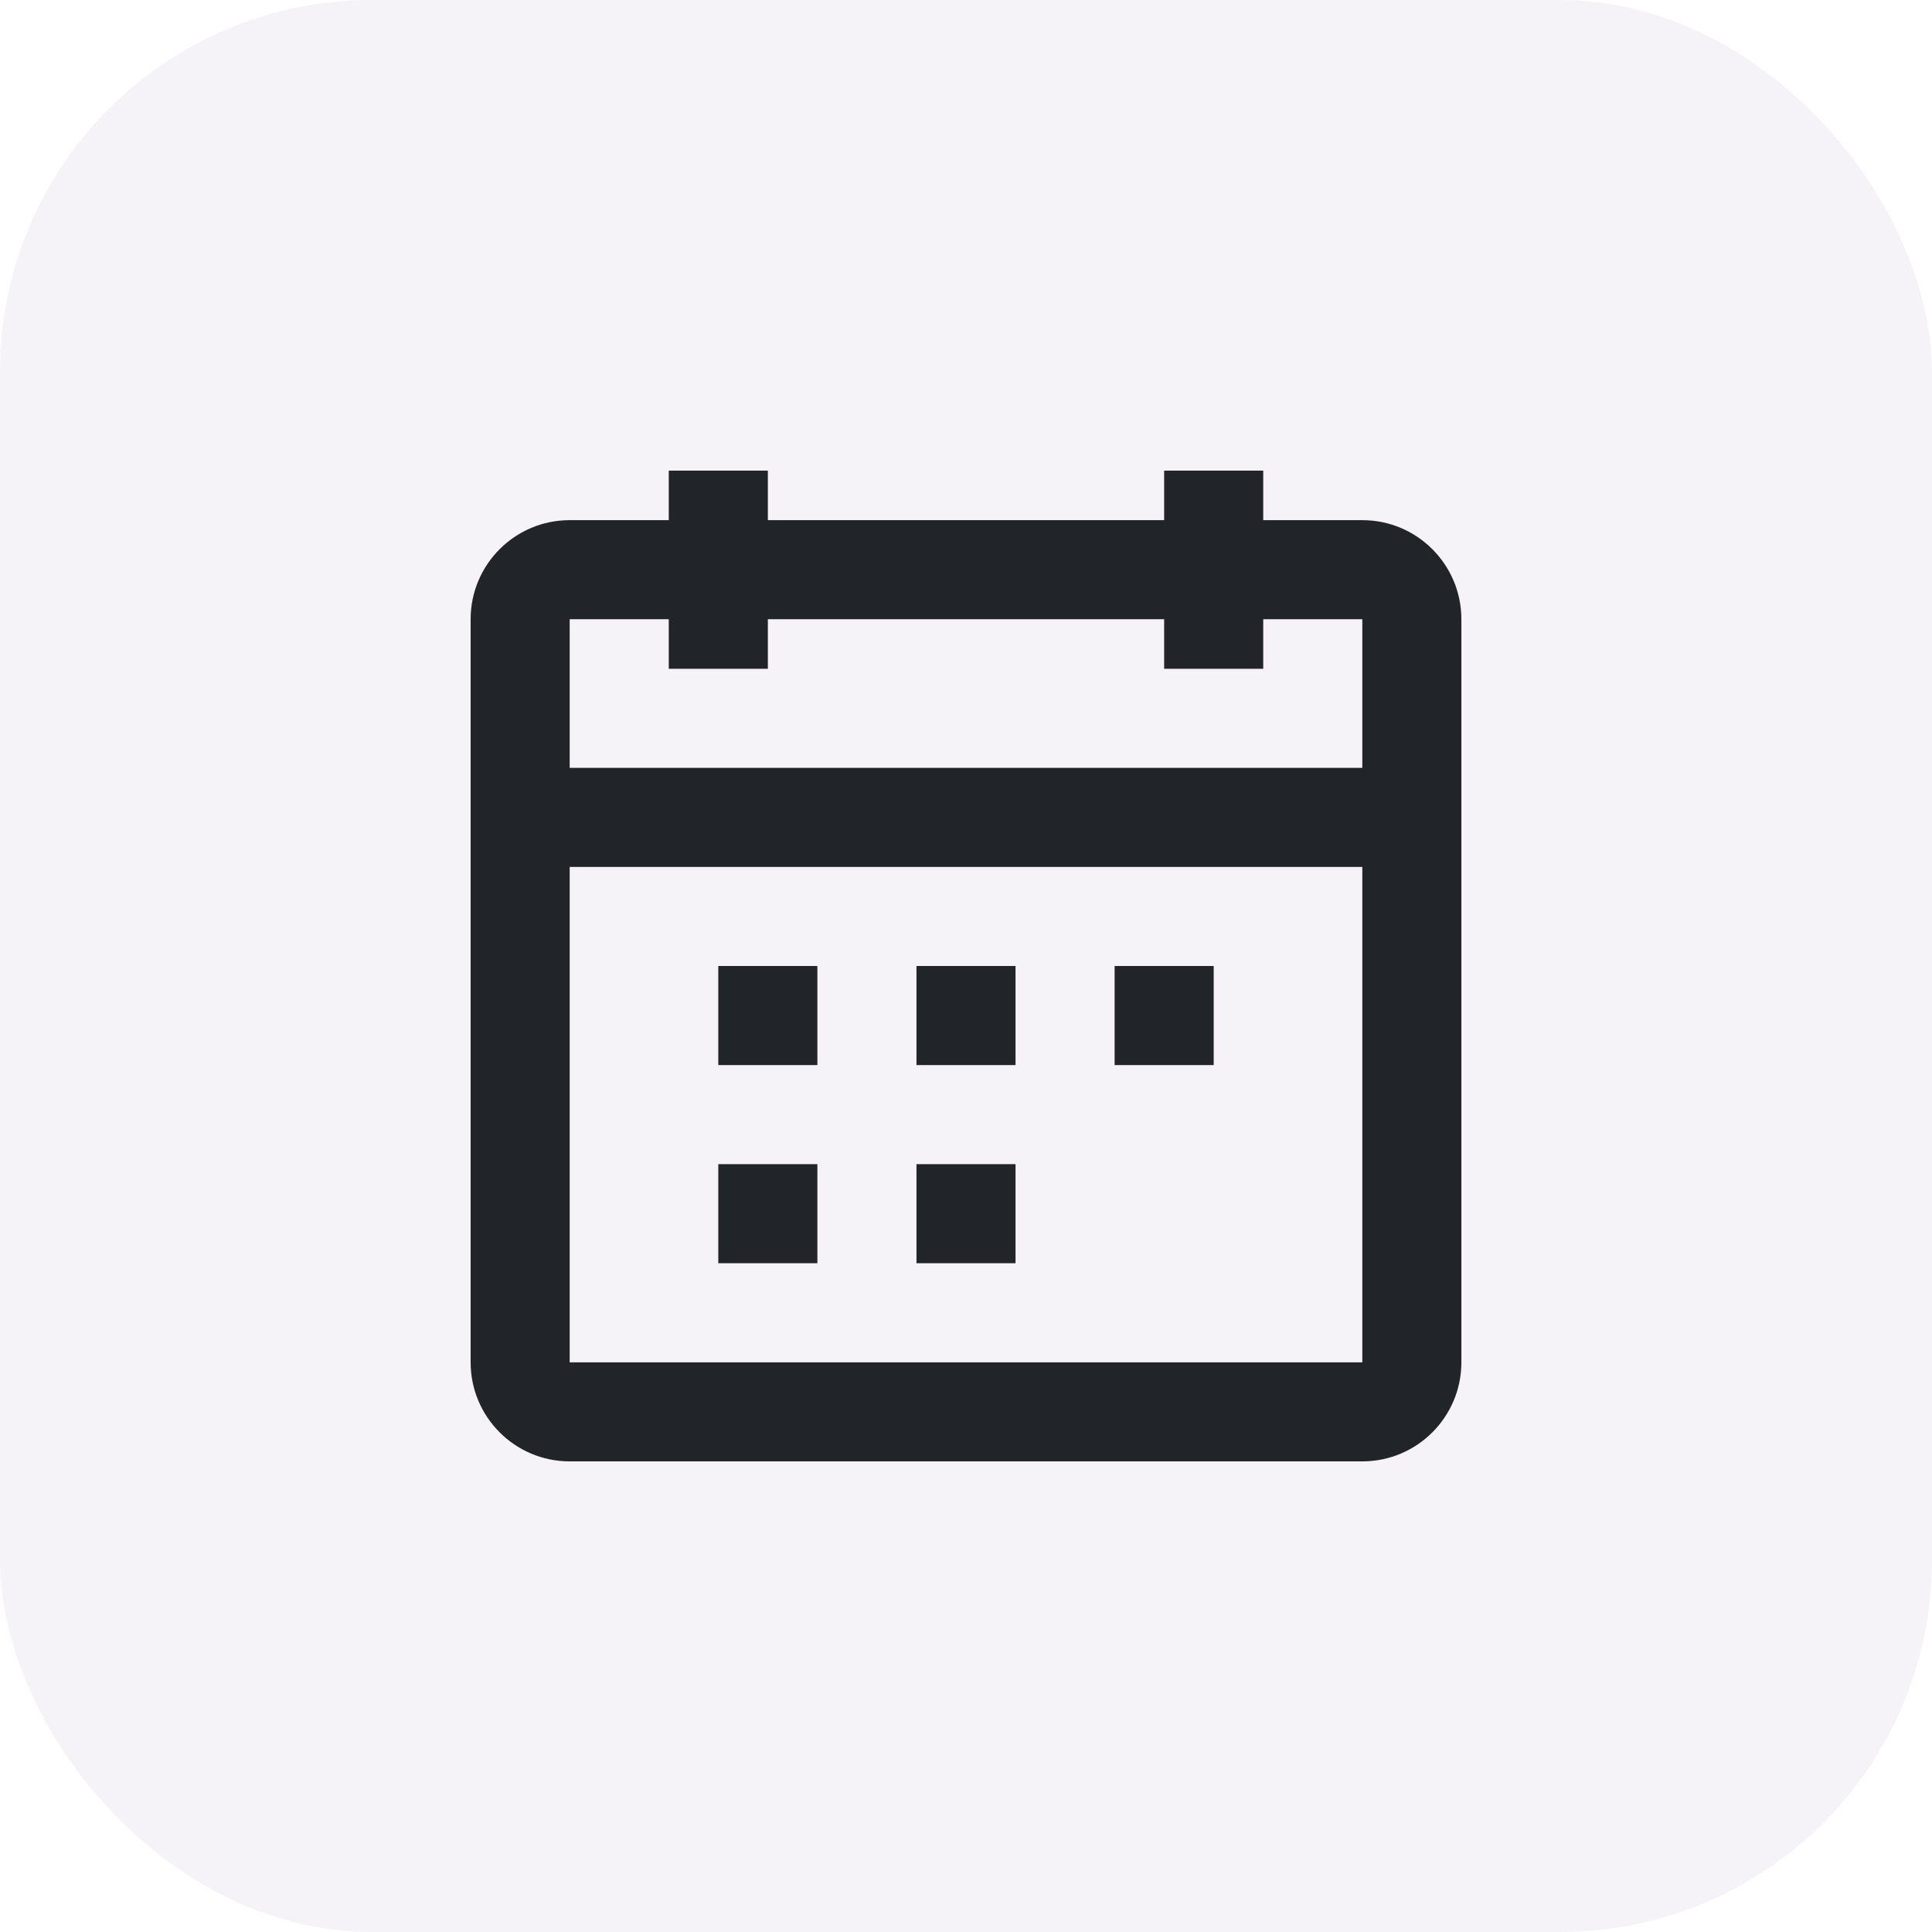
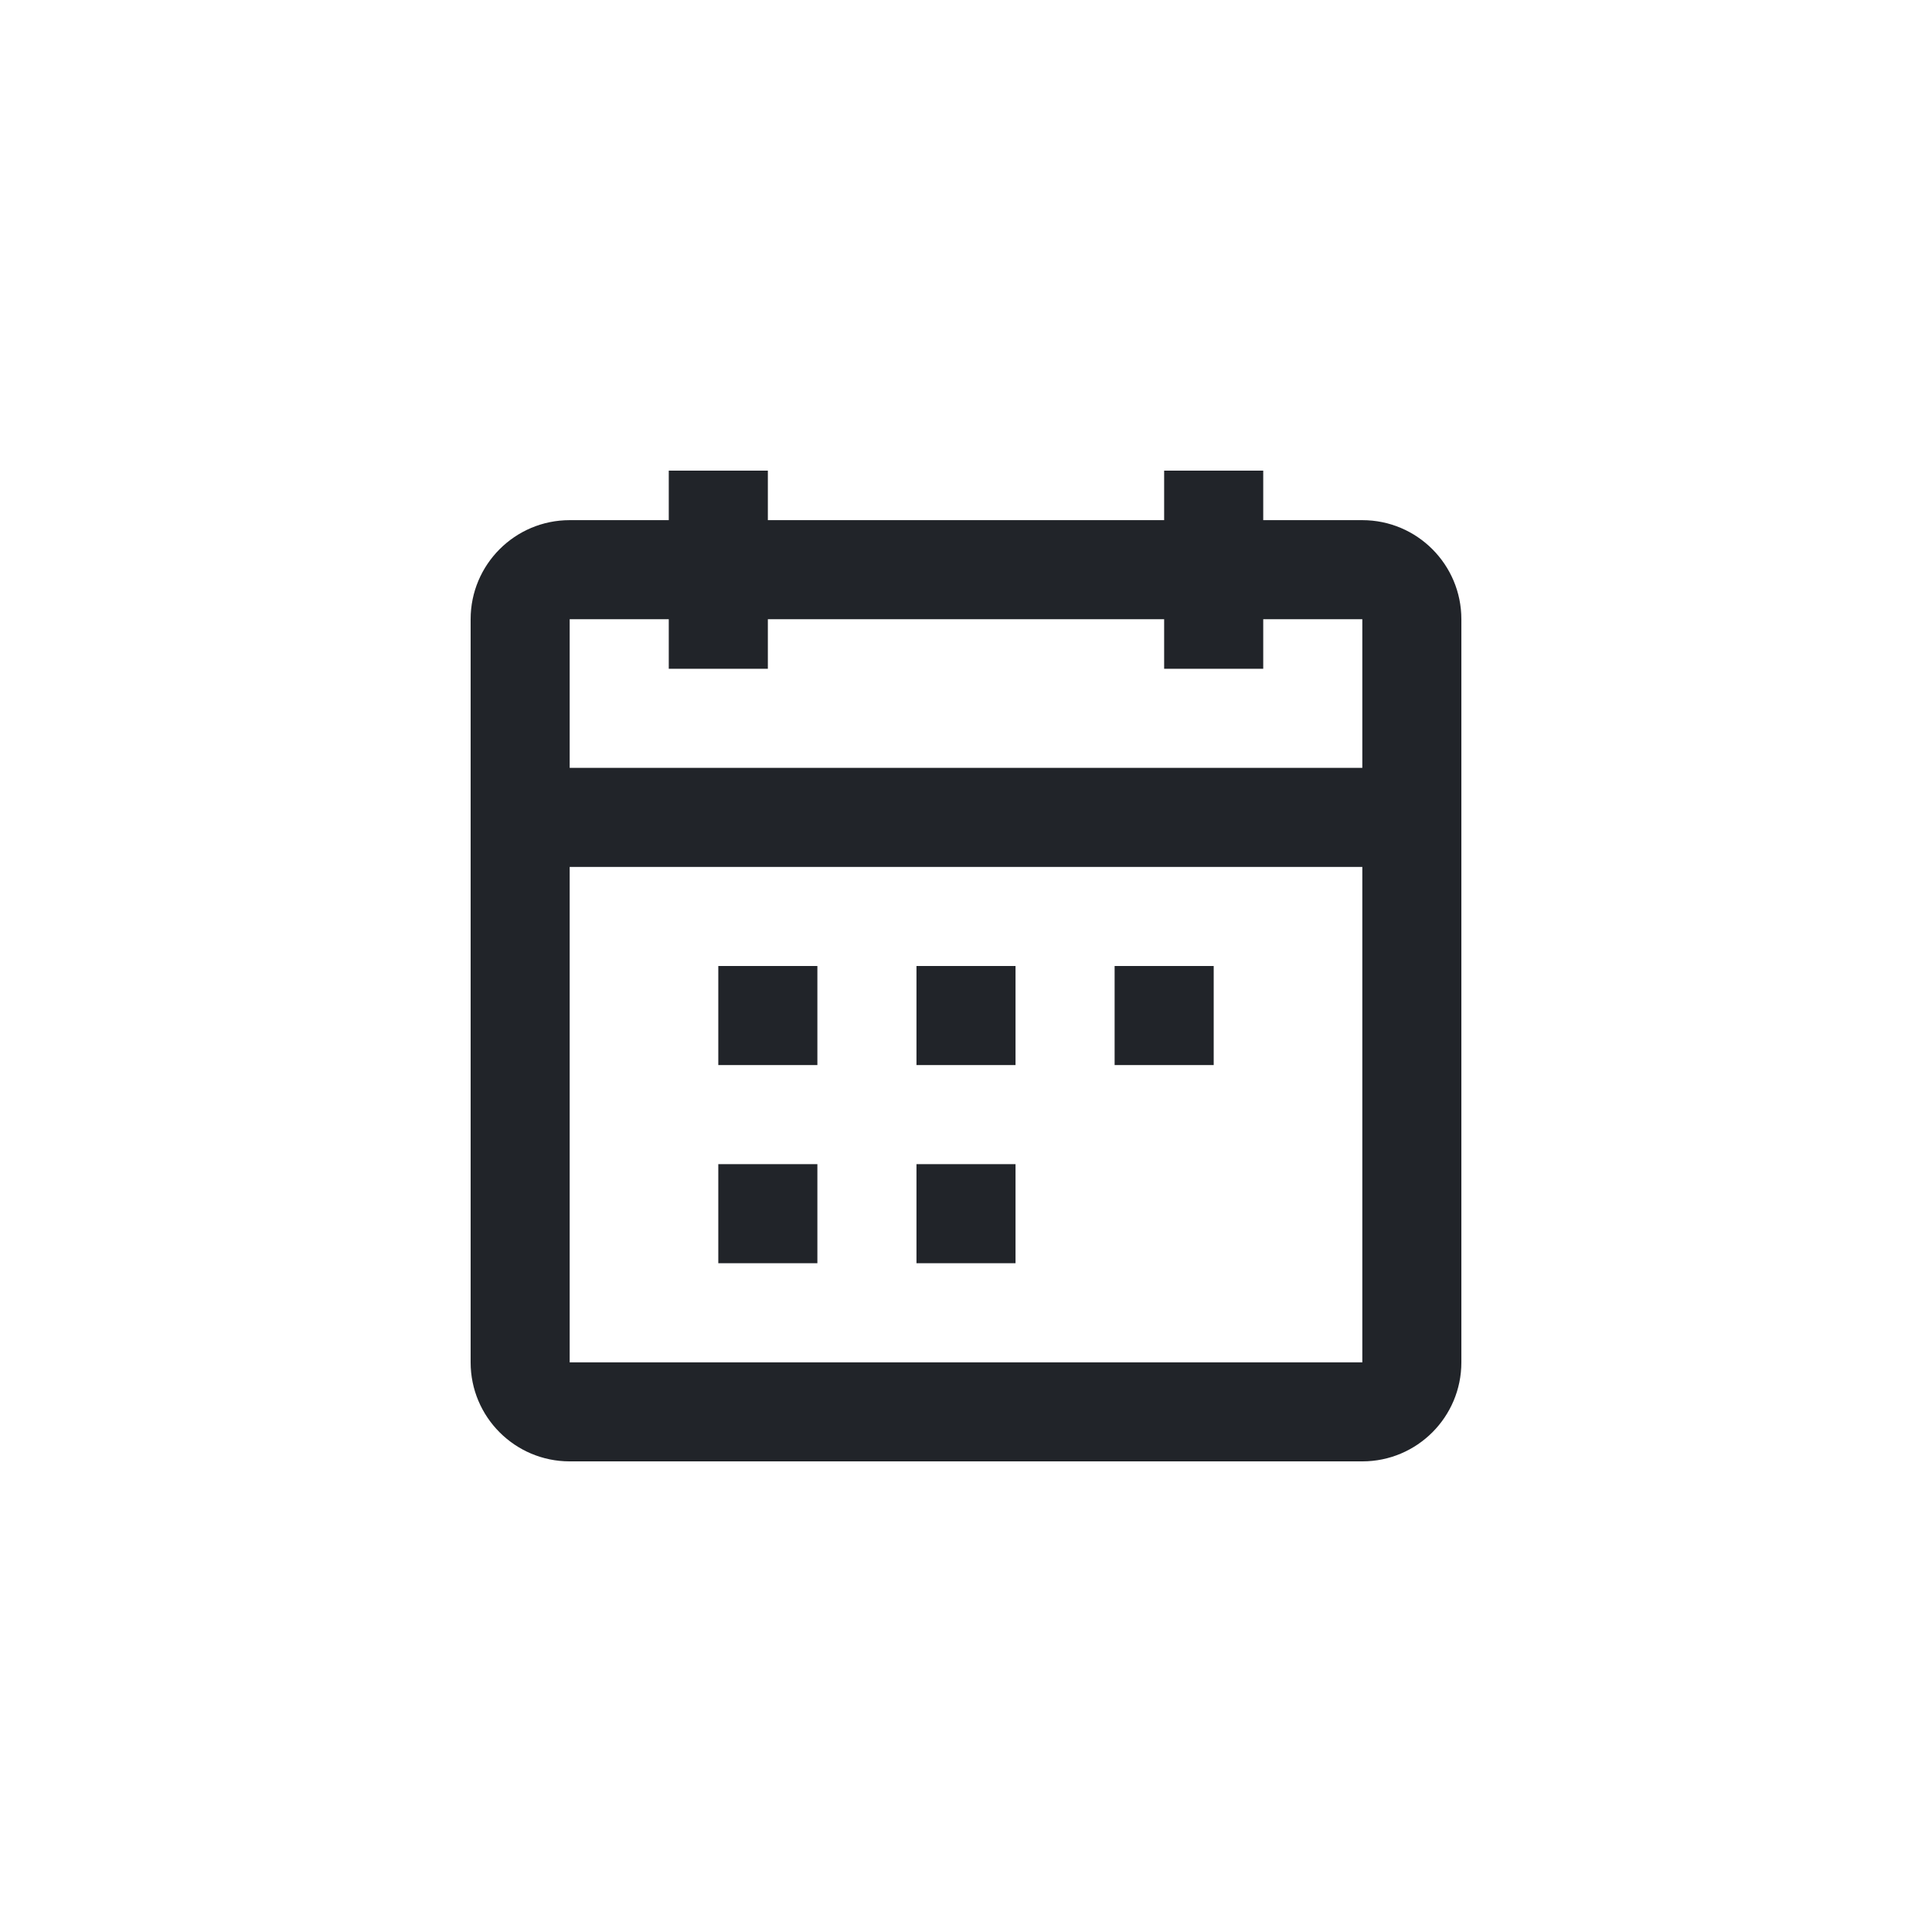
<svg xmlns="http://www.w3.org/2000/svg" width="52" height="52" viewBox="0 0 52 52" fill="none">
-   <rect width="52" height="52" rx="10" fill="#2B1263" fill-opacity="0.05" />
  <path fill-rule="evenodd" clip-rule="evenodd" d="M20.667 18H18V16.667H15.333V20.667H36.667V16.667H34V18H31.333V16.667H20.667V18ZM36.667 23.333H15.333V36.667H36.667V23.333ZM31.333 14H20.667V12.667H18V14H15.333C13.861 14 12.667 15.194 12.667 16.667V36.667C12.667 38.139 13.861 39.333 15.333 39.333H36.667C38.139 39.333 39.333 38.139 39.333 36.667V16.667C39.333 15.194 38.139 14 36.667 14H34V12.667H31.333V14ZM22 28.667H19.333V26H22V28.667ZM24.667 28.667H27.333V26H24.667V28.667ZM30 28.667V26H32.667V28.667H30ZM19.333 34H22V31.333H19.333V34ZM27.333 34H24.667V31.333H27.333V34Z" fill="#212429" />
</svg>